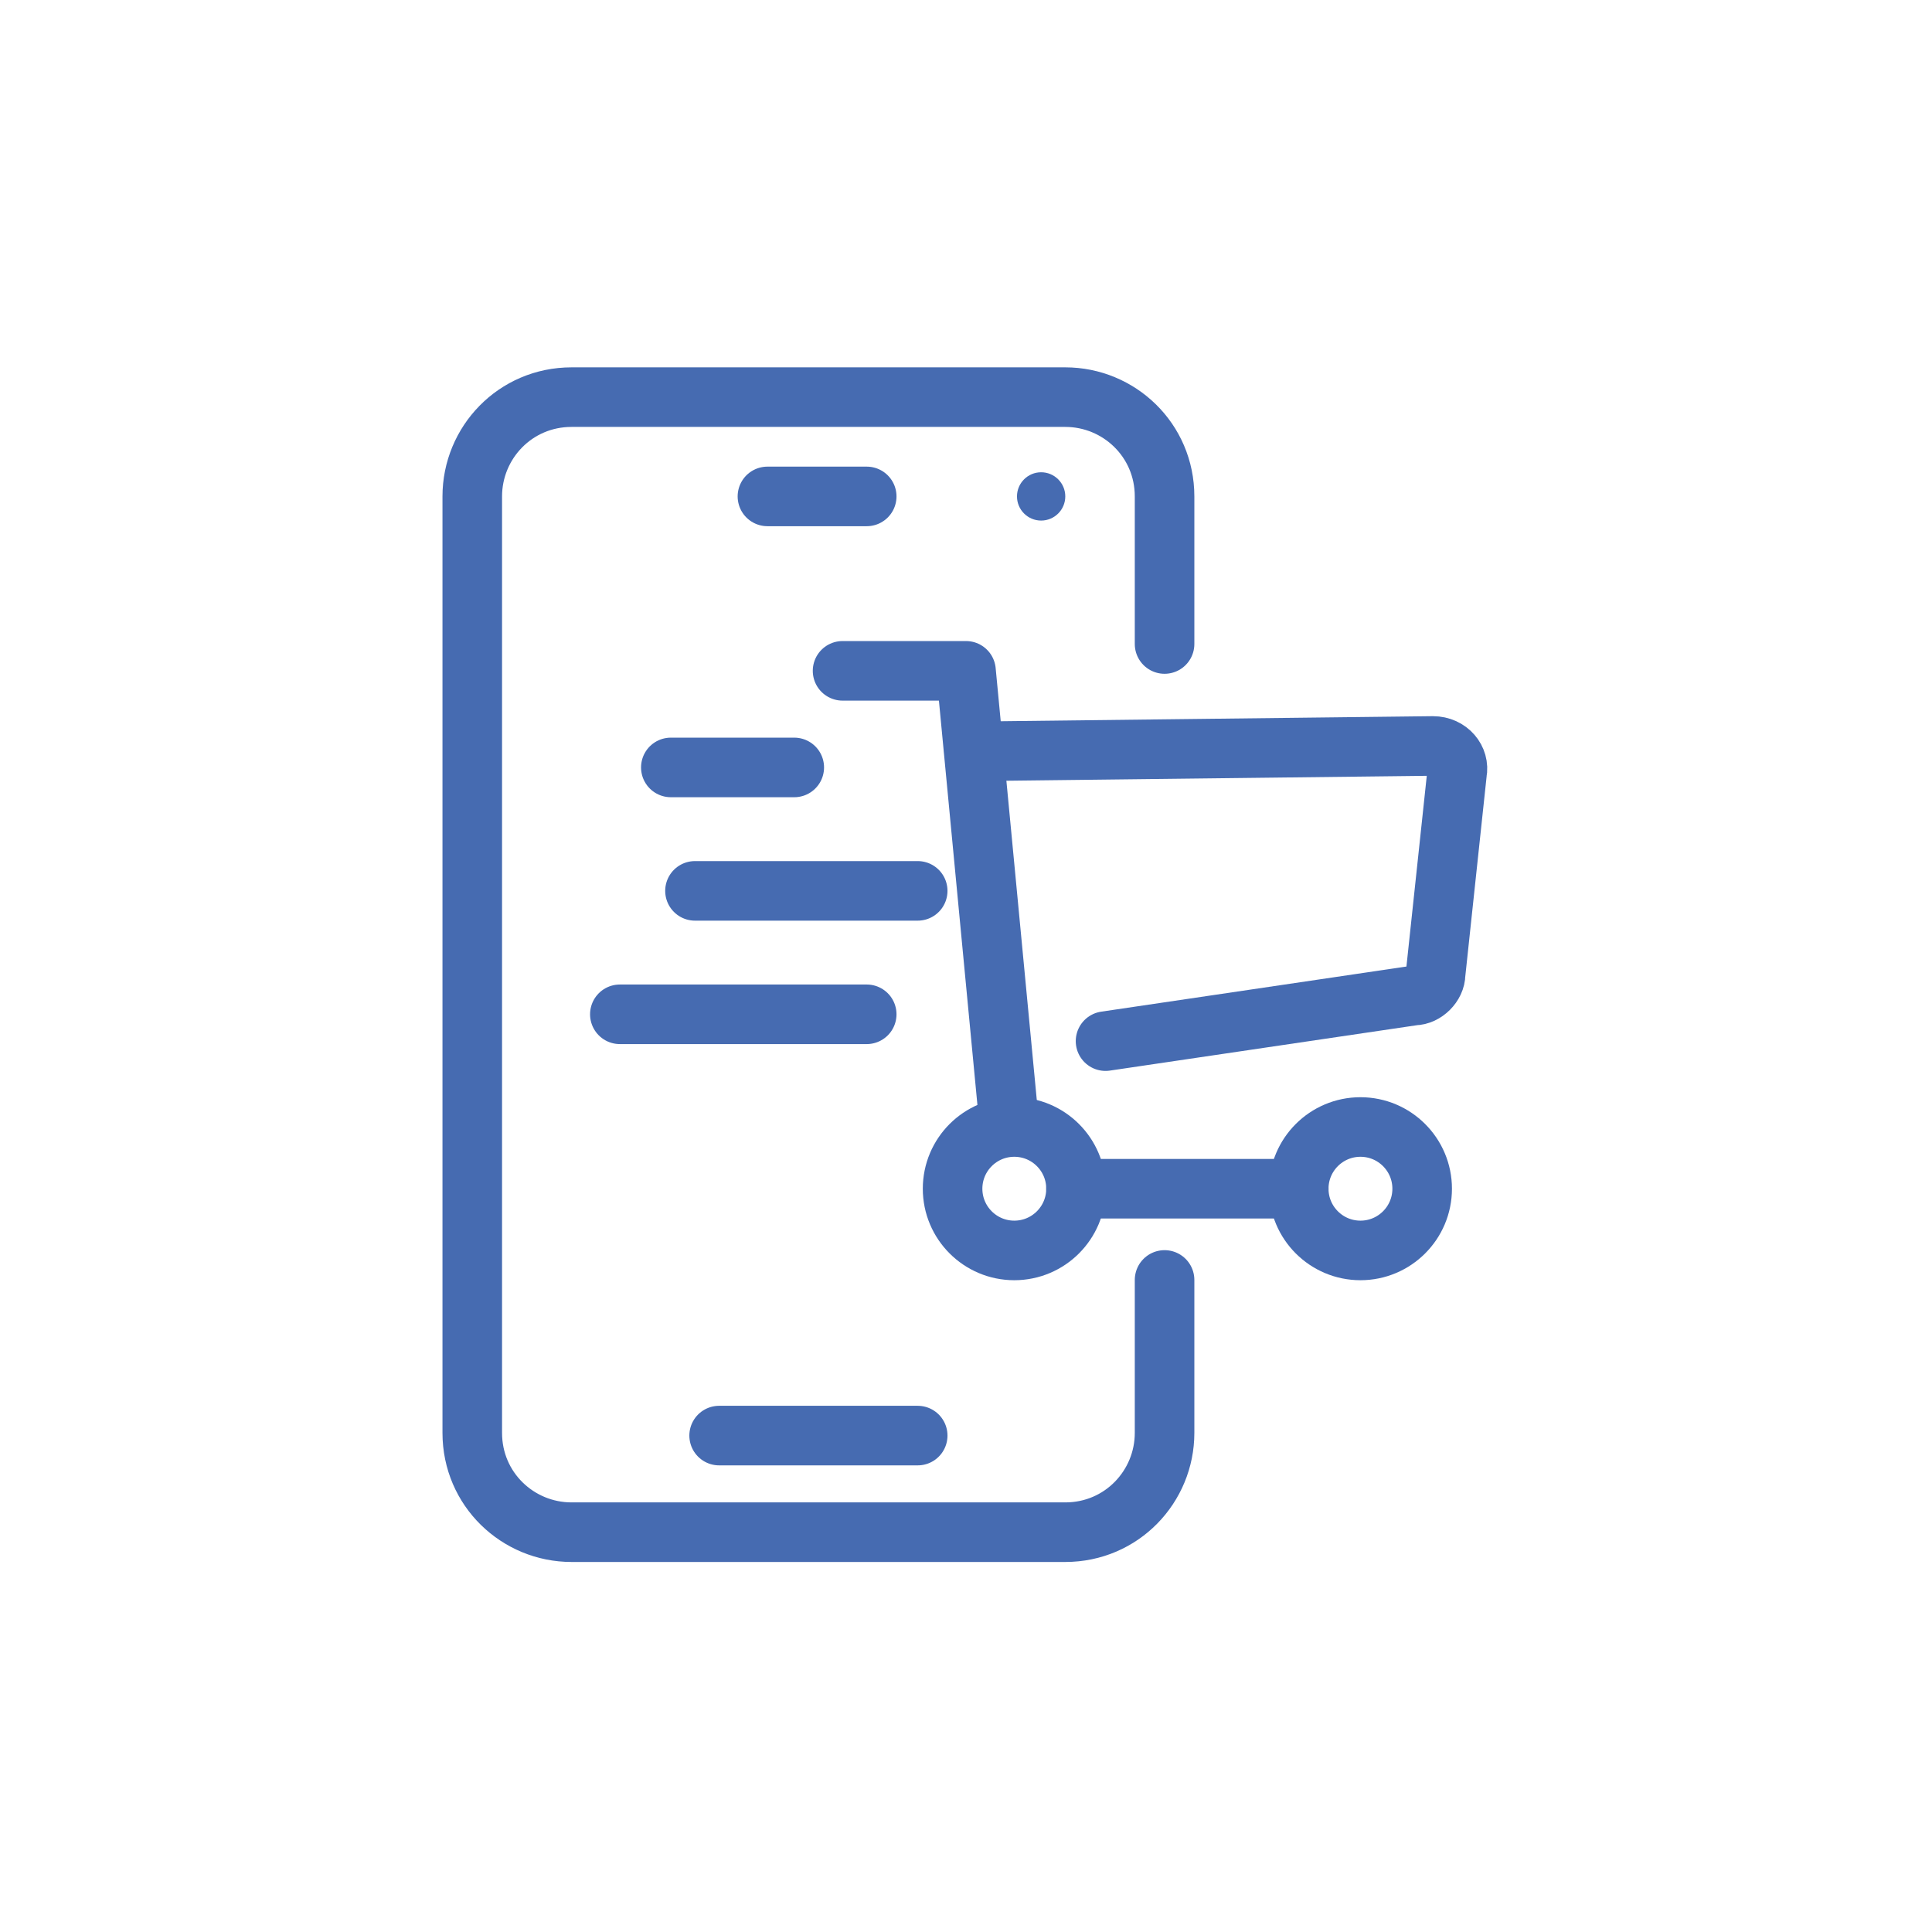
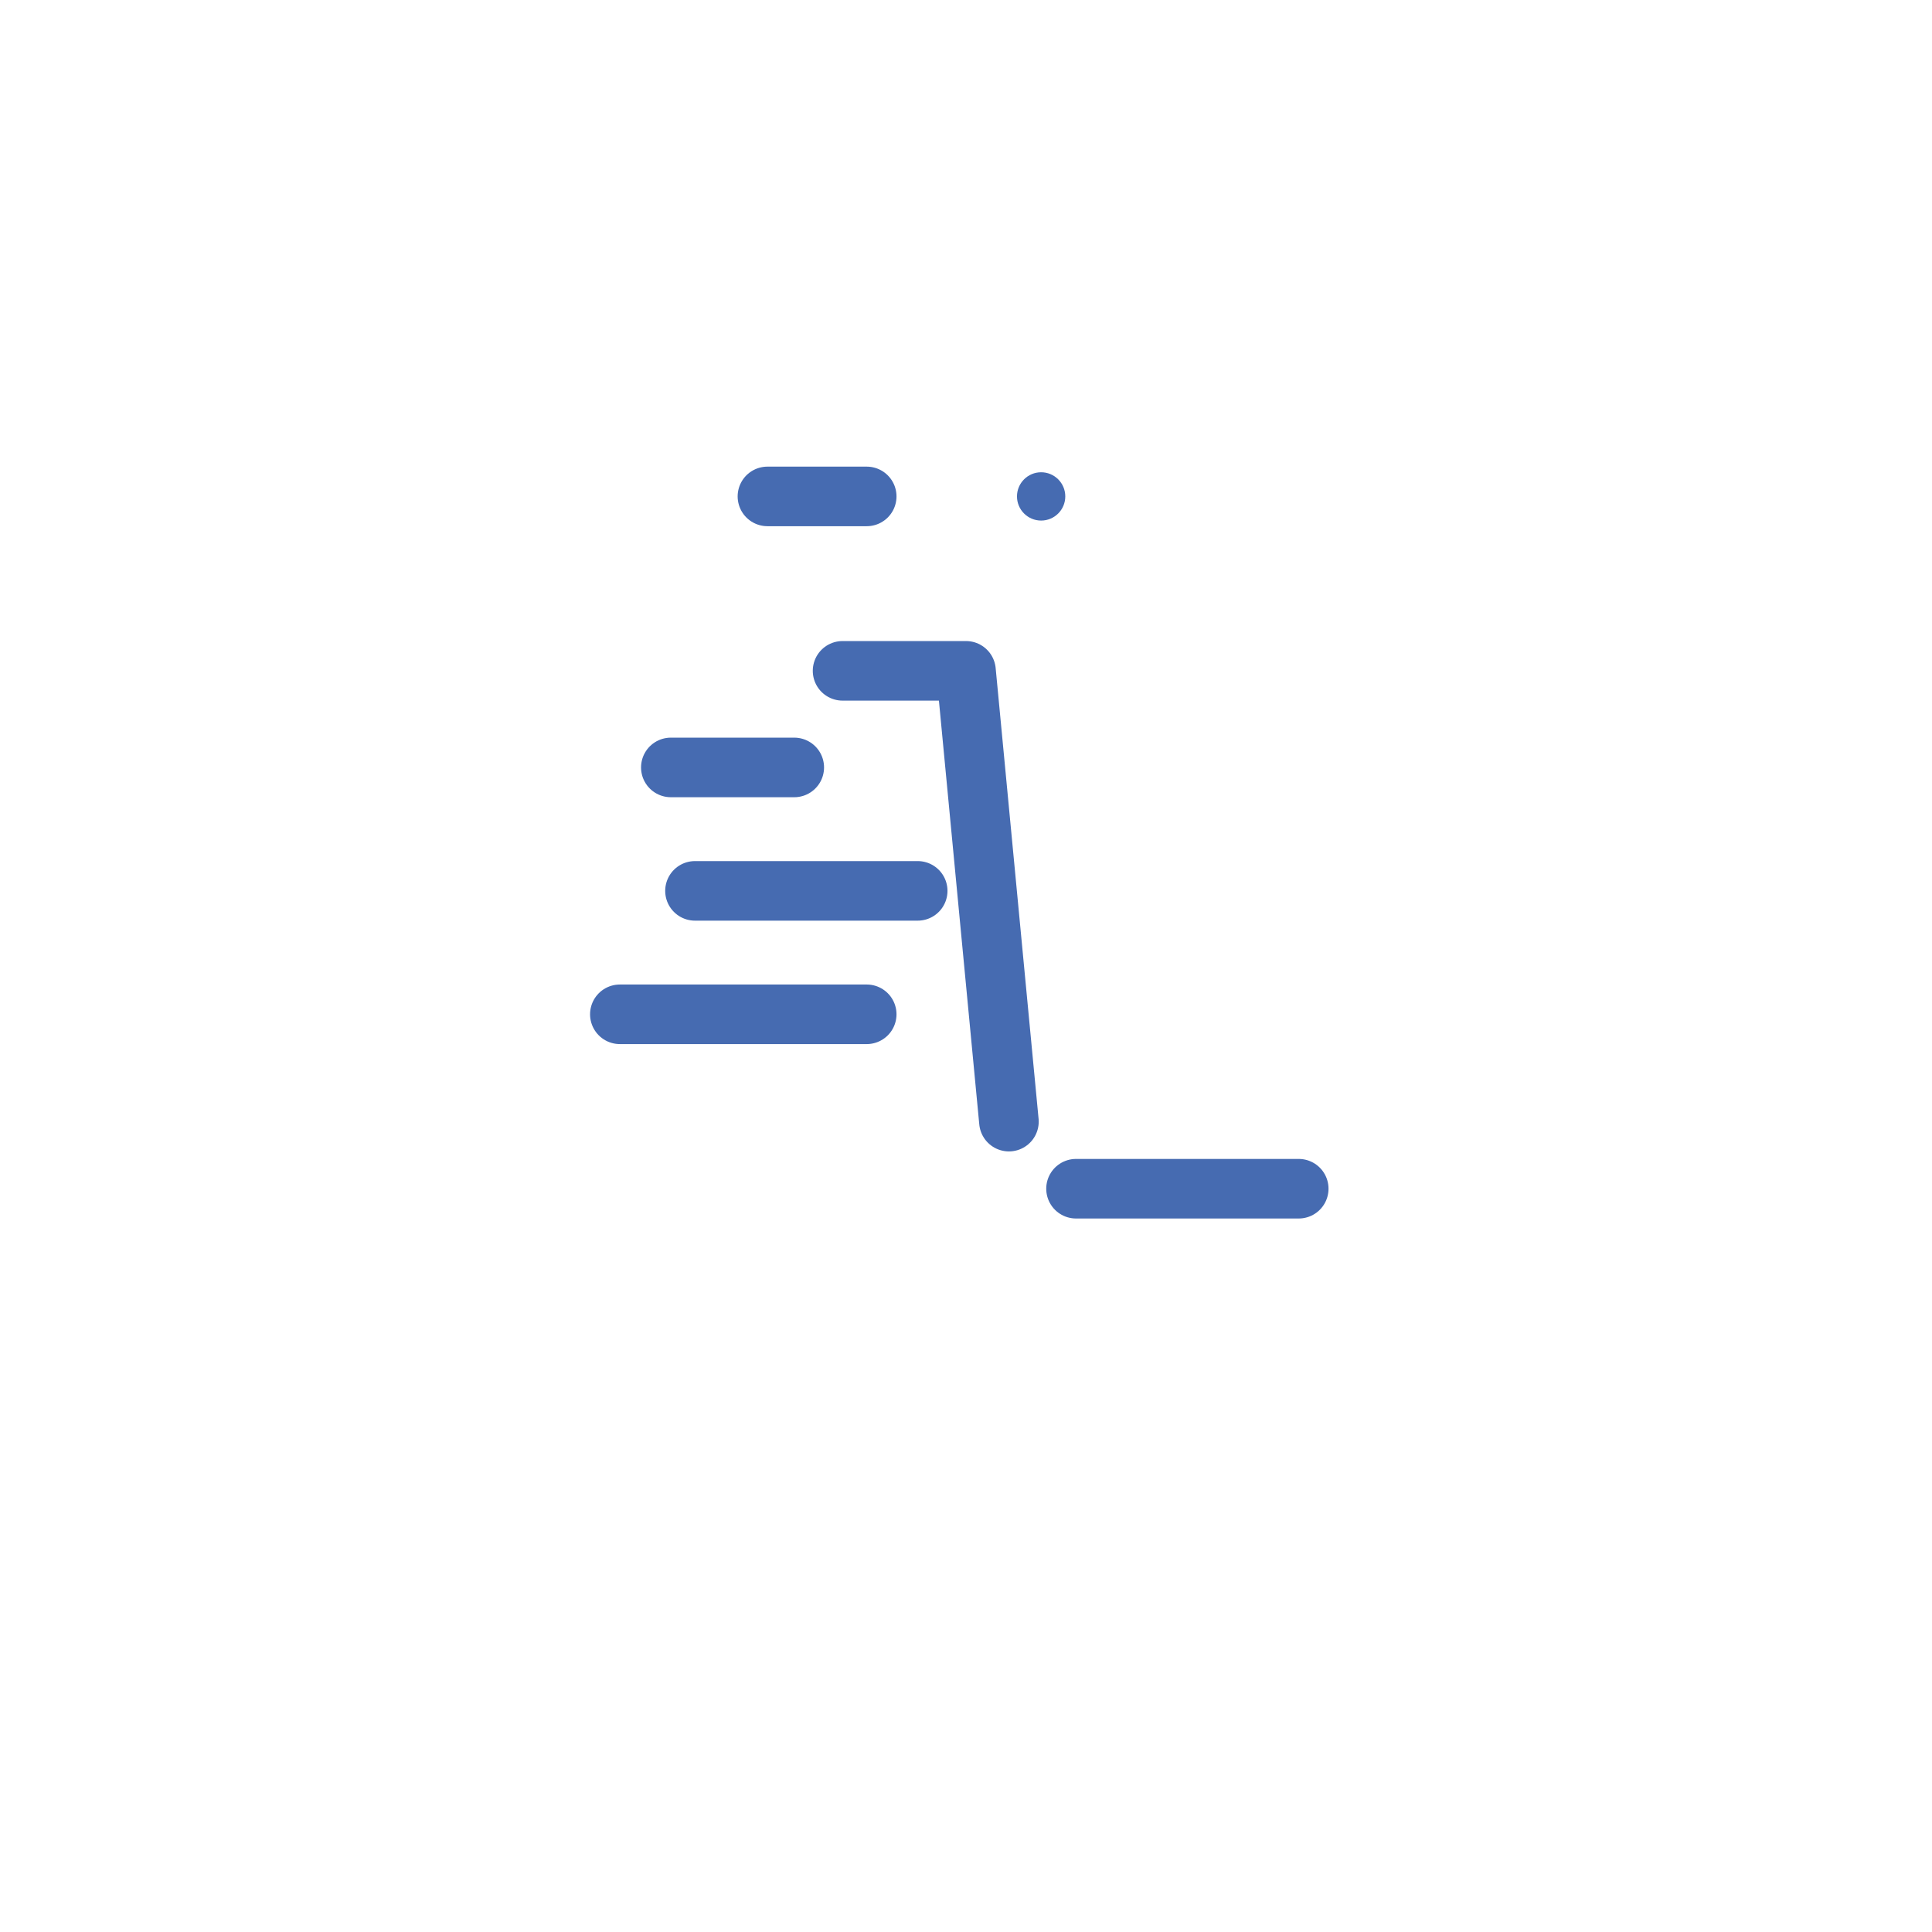
<svg xmlns="http://www.w3.org/2000/svg" version="1.1" id="Layer_1" x="0" y="0" viewBox="0 0 72 72" xml:space="preserve">
  <style type="text/css">.st0,.st2{fill:none;stroke:#466bb1;stroke-width:2.22;stroke-linecap:round;stroke-miterlimit:10}.st2{stroke-linejoin:round}</style>
  <g>
    <path class="st0" d="M28.6 18.5h3.7" />
    <circle cx="38.8" cy="18.5" r=".9" fill="#466bb1" />
    <path class="st2" d="M25 28.6h4.6M25.9 33.2h8.3M32.3 37.8h-9.2" />
-     <circle class="st2" cx="37.8" cy="44.3" r="2.3" />
-     <circle class="st2" cx="50.7" cy="44.3" r="2.3" />
    <path class="st2" d="M40.1 44.3h8.3M31.4 25H36l1.6 16.8" />
-     <path class="st0" d="M43.4 47.7v5.7c0 2-1.6 3.7-3.7 3.7H21.3c-2 0-3.7-1.6-3.7-3.7V18.5c0-2 1.6-3.7 3.7-3.7h18.4c2 0 3.7 1.6 3.7 3.7V24" />
-     <path class="st2" d="M36.3 28l17.1-.2c.6 0 1 .5.9 1l-.8 7.5c0 .4-.4.8-.8.8l-11.5 1.7" />
-     <path class="st0" d="M26.8 53.5h7.4" />
  </g>
</svg>